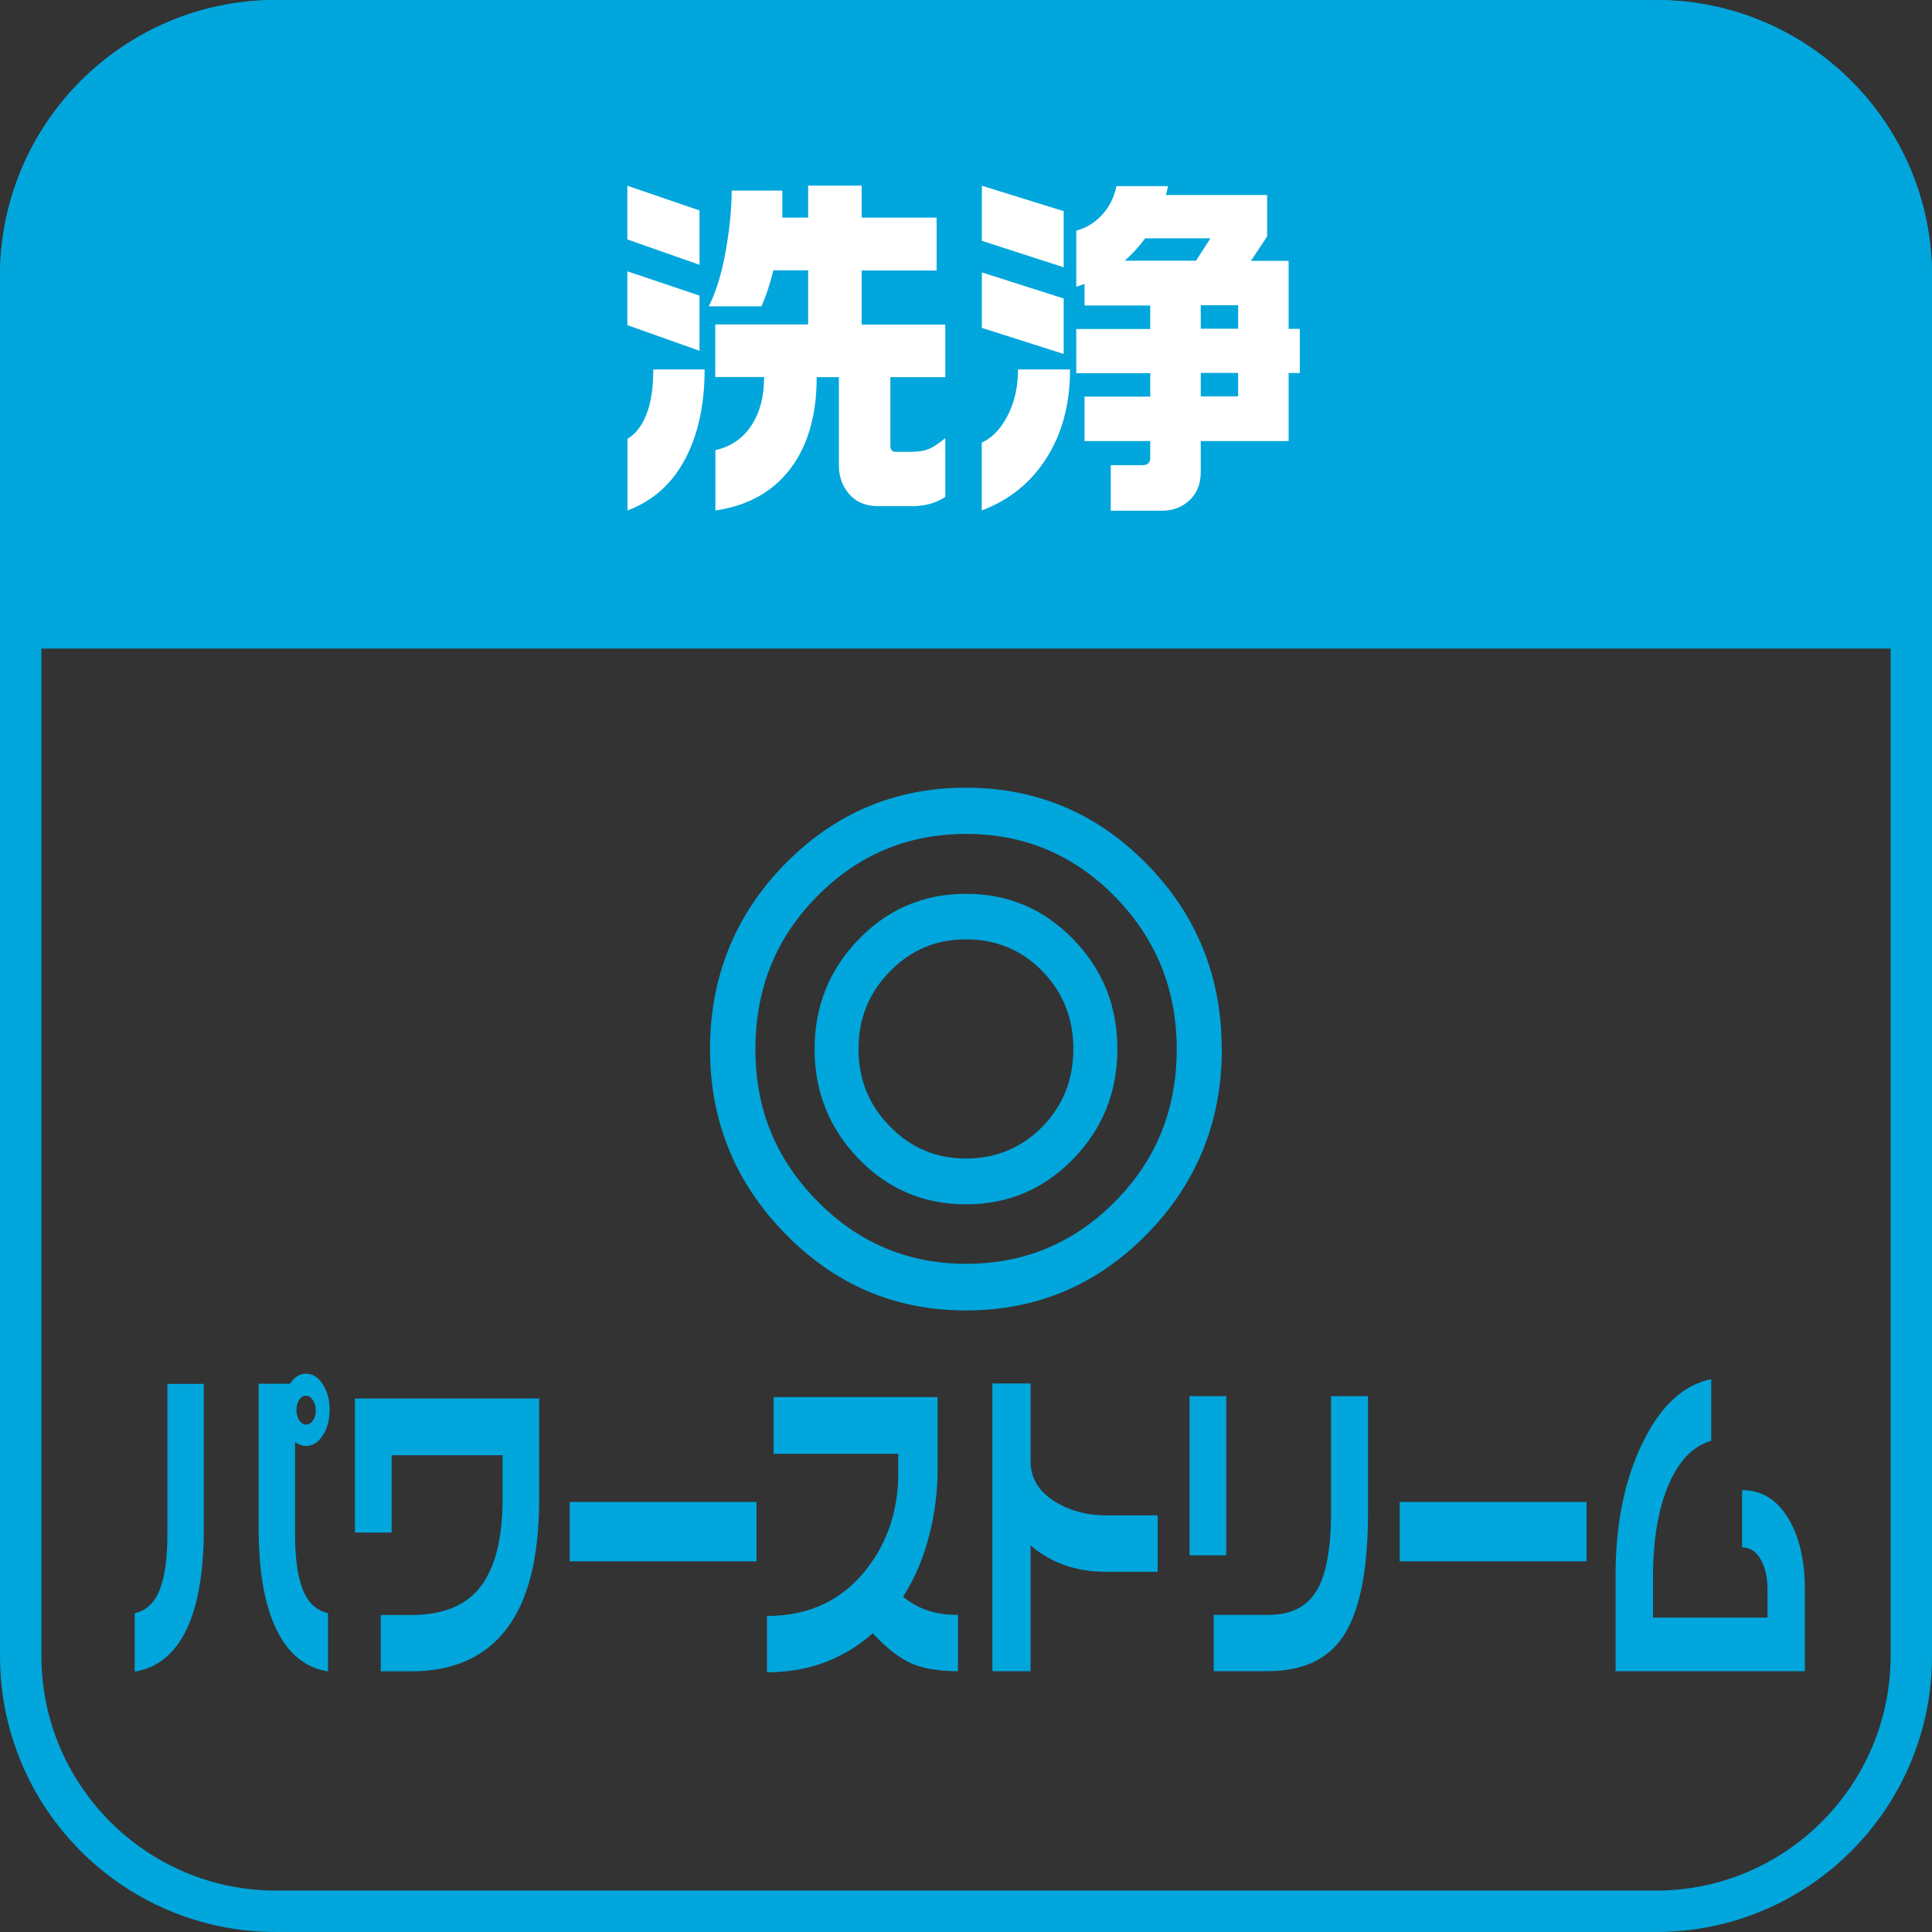
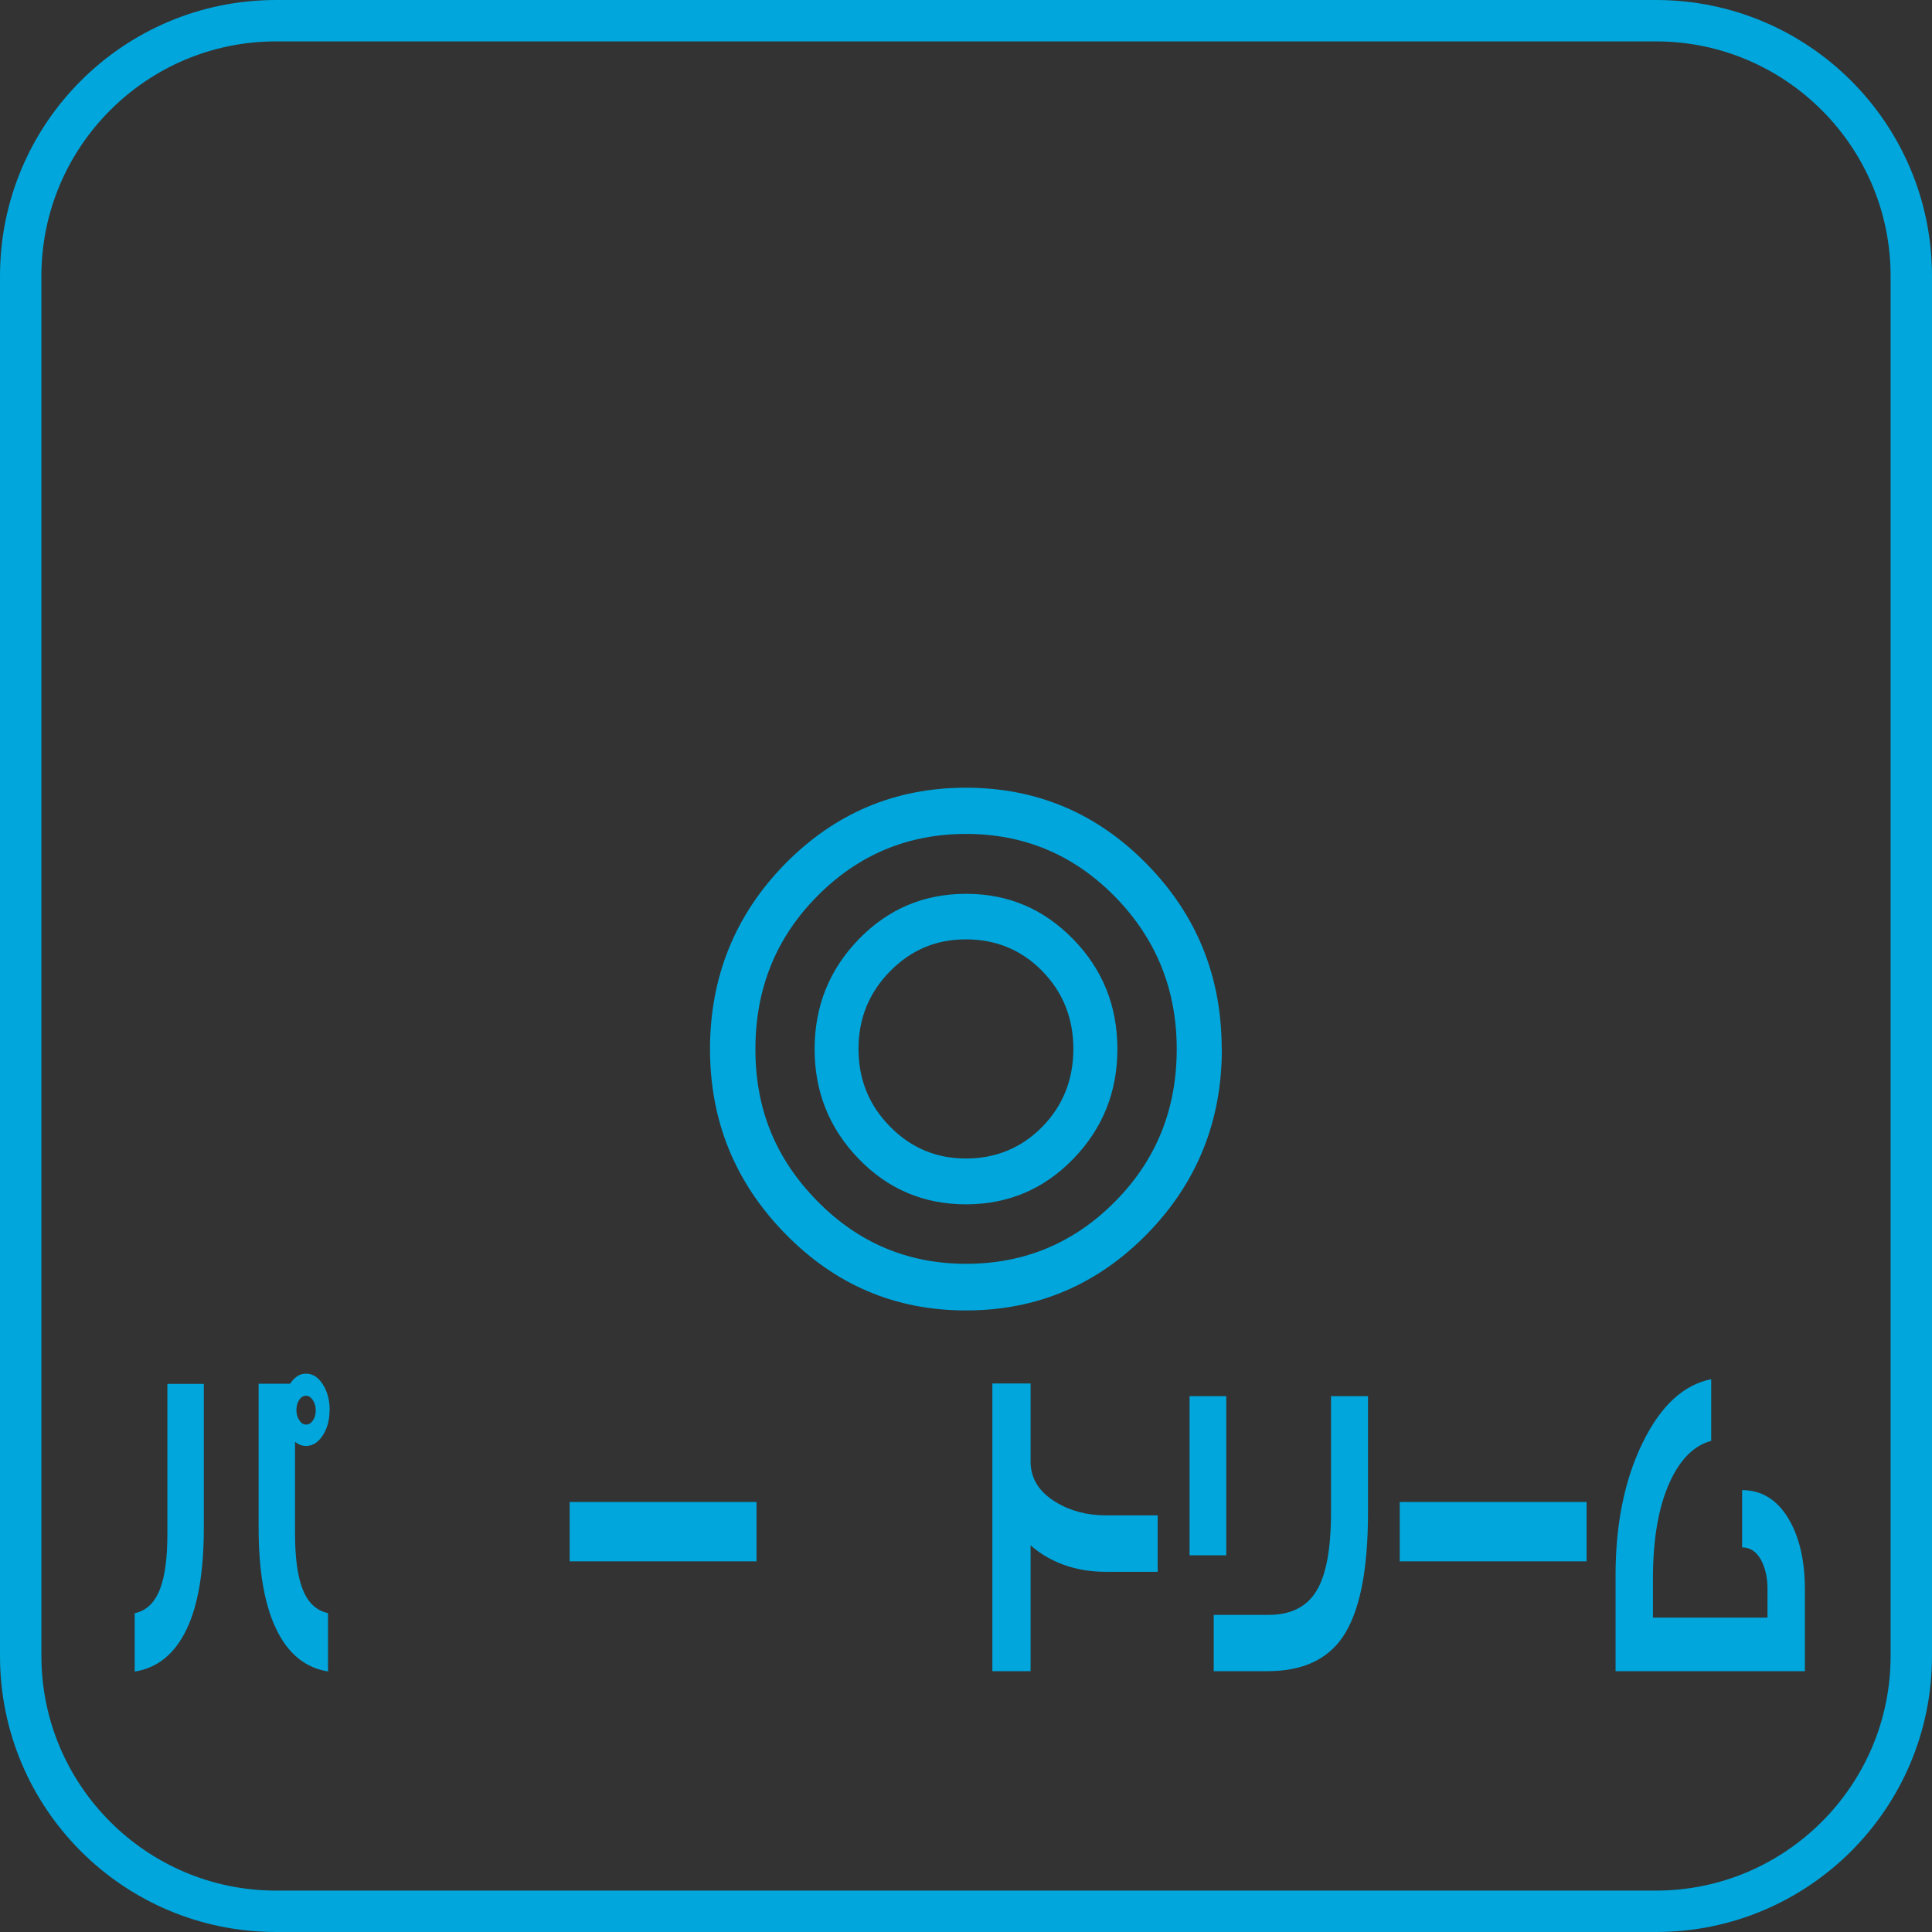
<svg xmlns="http://www.w3.org/2000/svg" id="_レイヤー_2" data-name="レイヤー 2" width="140" height="140" viewBox="0 0 140 140">
  <rect x="0" y="0" width="140" height="140" fill="#333333" stroke="none" />
  <defs>
    <style>
      .cls-1 {
        fill: #00a6dc;
      }

      .cls-2 {
        fill: #fff;
      }
    </style>
  </defs>
  <g id="_レイヤー_1-2" data-name="レイヤー 1">
    <path class="cls-1" d="M120,3c9.37,0,17,7.63,17,17v100c0,9.37-7.63,17-17,17H20c-9.37,0-17-7.63-17-17V20C3,10.63,10.63,3,20,3h100M120,0H20C8.95,0,0,8.95,0,20v100c0,11.05,8.95,20,20,20h100c11.05,0,20-8.95,20-20V20c0-11.05-8.95-20-20-20h0Z" />
-     <path class="cls-1" d="M20,0h100c11.04,0,20,8.96,20,20v27H0v-27C0,8.96,8.96,0,20,0Z" />
    <g>
-       <path class="cls-2" d="M45.46,13.46l5.23,1.79v3.94l-5.23-1.84v-3.89ZM45.46,19.66l5.23,1.76v4l-5.23-1.86v-3.89ZM45.46,31.8c.57-.32,1.03-.9,1.37-1.74.34-.84.51-1.94.51-3.29h3.72c0,2.57-.48,4.75-1.43,6.53s-2.34,3.01-4.16,3.69v-5.19ZM56.69,13.83v1.94h1.87v-2.32h3.88v2.32h5.43v3.83h-5.43v3.92h6.06v3.81h-3.98v4.98c0,.28.13.43.39.43h1.12c.5,0,.91-.06,1.23-.19.32-.12.73-.39,1.24-.8v4.26c-.68.44-1.47.67-2.39.67h-2.44c-.92,0-1.63-.29-2.13-.87-.5-.58-.75-1.27-.75-2.06v-6.42h-1.61c0,2.75-.64,4.97-1.91,6.64s-3.08,2.68-5.43,3.02v-4.37c1.1-.25,1.97-.83,2.59-1.76s.94-2.1.94-3.54h-3.54v-3.81h6.73v-3.92h-2.52c-.24.99-.53,1.86-.86,2.61h-3.82c.52-1.03.93-2.35,1.22-3.97.29-1.62.44-3.09.44-4.42h3.67Z" />
-       <path class="cls-2" d="M71.15,13.46l5.93,1.84v4.07l-5.93-1.92v-4ZM71.15,19.74l5.93,1.89v4.02l-5.93-1.89v-4.02ZM71.15,32.07c.75-.34,1.37-.99,1.87-1.96s.75-2.08.75-3.34h3.77c0,2.54-.59,4.71-1.77,6.52-1.11,1.72-2.65,2.95-4.63,3.7v-4.92ZM84.65,13.46l-.16.67h7.33v3.01l-1.17,1.76h2.73v4.93h.81v3.2h-.81v4.93h-6.37v2.26c0,.83-.27,1.51-.8,2.02-.54.51-1.21.77-2.03.77h-3.69v-3.3h2.29c.38,0,.57-.18.57-.53v-1.22h-4.76v-3.22h4.76v-1.7h-5.36v-3.2h5.36v-1.7h-4.76v-1.57l-.6.21v-4.07c.71-.18,1.33-.56,1.87-1.14.54-.59.88-1.28,1.04-2.08h3.74ZM81.5,18.89h5.17l1.04-1.62h-4.73c-.45.62-.95,1.16-1.48,1.62ZM87.01,23.82h2.71v-1.7h-2.71v1.7ZM87.01,28.72h2.71v-1.7h-2.71v1.7Z" />
-     </g>
+       </g>
    <path class="cls-1" d="M88.54,76.02c0,5.24-1.81,9.71-5.42,13.4-3.62,3.69-7.99,5.54-13.12,5.54s-9.47-1.85-13.1-5.56c-3.63-3.71-5.45-8.17-5.45-13.38s1.81-9.71,5.42-13.4c3.62-3.69,7.99-5.54,13.12-5.54s9.51,1.85,13.12,5.54c3.62,3.69,5.42,8.16,5.42,13.4ZM85.27,76.02c0-4.31-1.49-7.99-4.46-11.03-2.98-3.04-6.58-4.56-10.8-4.56s-7.83,1.51-10.8,4.52c-2.98,3.01-4.47,6.7-4.47,11.08s1.49,7.95,4.47,10.99c2.98,3.04,6.58,4.56,10.8,4.56s7.83-1.51,10.8-4.52c2.98-3.01,4.46-6.69,4.46-11.03ZM80.97,76.02c0,3.1-1.06,5.75-3.19,7.95-2.13,2.2-4.72,3.3-7.78,3.3s-5.66-1.1-7.78-3.3c-2.13-2.2-3.19-4.85-3.19-7.95s1.06-5.75,3.19-7.95c2.13-2.2,4.72-3.3,7.78-3.3s5.62,1.09,7.76,3.28c2.14,2.19,3.21,4.84,3.21,7.97ZM77.78,76.02c0-2.23-.75-4.11-2.25-5.65-1.5-1.53-3.35-2.3-5.53-2.3s-3.99.77-5.51,2.32c-1.52,1.55-2.28,3.42-2.28,5.62s.76,4.08,2.28,5.62c1.52,1.55,3.35,2.32,5.51,2.32s4.03-.77,5.53-2.3c1.5-1.53,2.25-3.42,2.25-5.65Z" />
    <g>
      <path class="cls-1" d="M14.77,110.71c0,3.18-.42,5.65-1.27,7.4-.85,1.75-2.1,2.76-3.74,3.02v-4.23c.86-.18,1.48-.79,1.86-1.82.34-.92.51-2.23.51-3.93v-10.87h2.64v10.42ZM23.88,102.2c0,.72-.17,1.33-.5,1.83s-.74.75-1.2.75c-.29,0-.55-.1-.8-.3v6.66c0,1.69.17,2.99.51,3.91.38,1.05,1.01,1.66,1.88,1.84v4.23c-1.63-.26-2.88-1.27-3.74-3.04s-1.29-4.22-1.29-7.39v-10.42h2.28c.17-.25.34-.43.53-.55.18-.12.39-.18.64-.18.47,0,.87.26,1.2.77.33.52.5,1.14.5,1.88ZM22.88,102.2c0-.28-.07-.52-.21-.74-.14-.21-.3-.32-.49-.32s-.36.1-.49.29c-.14.2-.21.45-.21.76,0,.28.07.52.21.73.14.21.3.31.49.31.19,0,.36-.1.49-.29.14-.2.21-.44.21-.74Z" />
-       <path class="cls-1" d="M39.07,108.62c0,4.2-.78,7.33-2.34,9.39s-3.87,3.1-6.93,3.1h-2.21v-4.08h2.18c2.33,0,4.02-.69,5.07-2.08s1.58-3.49,1.58-6.33v-3.17h-8.04v5.6h-2.66v-9.71h13.35v7.28Z" />
      <path class="cls-1" d="M54.82,113.14h-13.54v-4.3h13.54v4.3Z" />
-       <path class="cls-1" d="M69.42,121.1c-1.45,0-2.6-.2-3.46-.6-.86-.4-1.77-1.12-2.72-2.15-1,.9-2.14,1.6-3.42,2.09-1.28.49-2.7.74-4.24.74v-4.08c3.05,0,5.46-1.14,7.23-3.42,1.52-1.95,2.28-4.26,2.28-6.93v-1.4h-9.03v-4.11h11.88v5.26c0,1.64-.21,3.26-.63,4.85-.42,1.6-1.04,3.05-1.87,4.36.57.46,1.18.79,1.81,1,.63.21,1.36.31,2.17.31v4.08Z" />
      <path class="cls-1" d="M83.89,113.9h-3.73c-1.09,0-2.1-.16-3.03-.49-.92-.33-1.74-.8-2.45-1.43v9.12h-2.77v-20.85h2.77v5.65c0,1.23.61,2.21,1.83,2.95,1.05.64,2.27.96,3.65.96h3.73v4.08Z" />
      <path class="cls-1" d="M88.86,112.7h-2.66v-11.53h2.66v11.53ZM99.13,109.62c0,4.21-.61,7.21-1.83,9-1.12,1.65-2.94,2.48-5.45,2.48h-3.9v-4.08h3.98c1.6,0,2.76-.58,3.46-1.73.71-1.15,1.06-3.06,1.06-5.71v-8.41h2.68v8.46Z" />
      <path class="cls-1" d="M114.97,113.14h-13.54v-4.3h13.54v4.3Z" />
      <path class="cls-1" d="M130.78,121.1h-13.71v-6.96c0-3.7.65-6.9,1.95-9.57,1.3-2.68,2.96-4.22,4.98-4.63v4.47c-1.26.34-2.27,1.36-3.03,3.05-.8,1.79-1.19,4.09-1.19,6.91v2.85h8.3v-2.09c0-.84-.17-1.54-.49-2.13-.33-.58-.78-.87-1.35-.87v-4.15c1.39,0,2.5.67,3.32,2,.82,1.34,1.23,3.08,1.23,5.22v5.9Z" />
    </g>
  </g>
</svg>